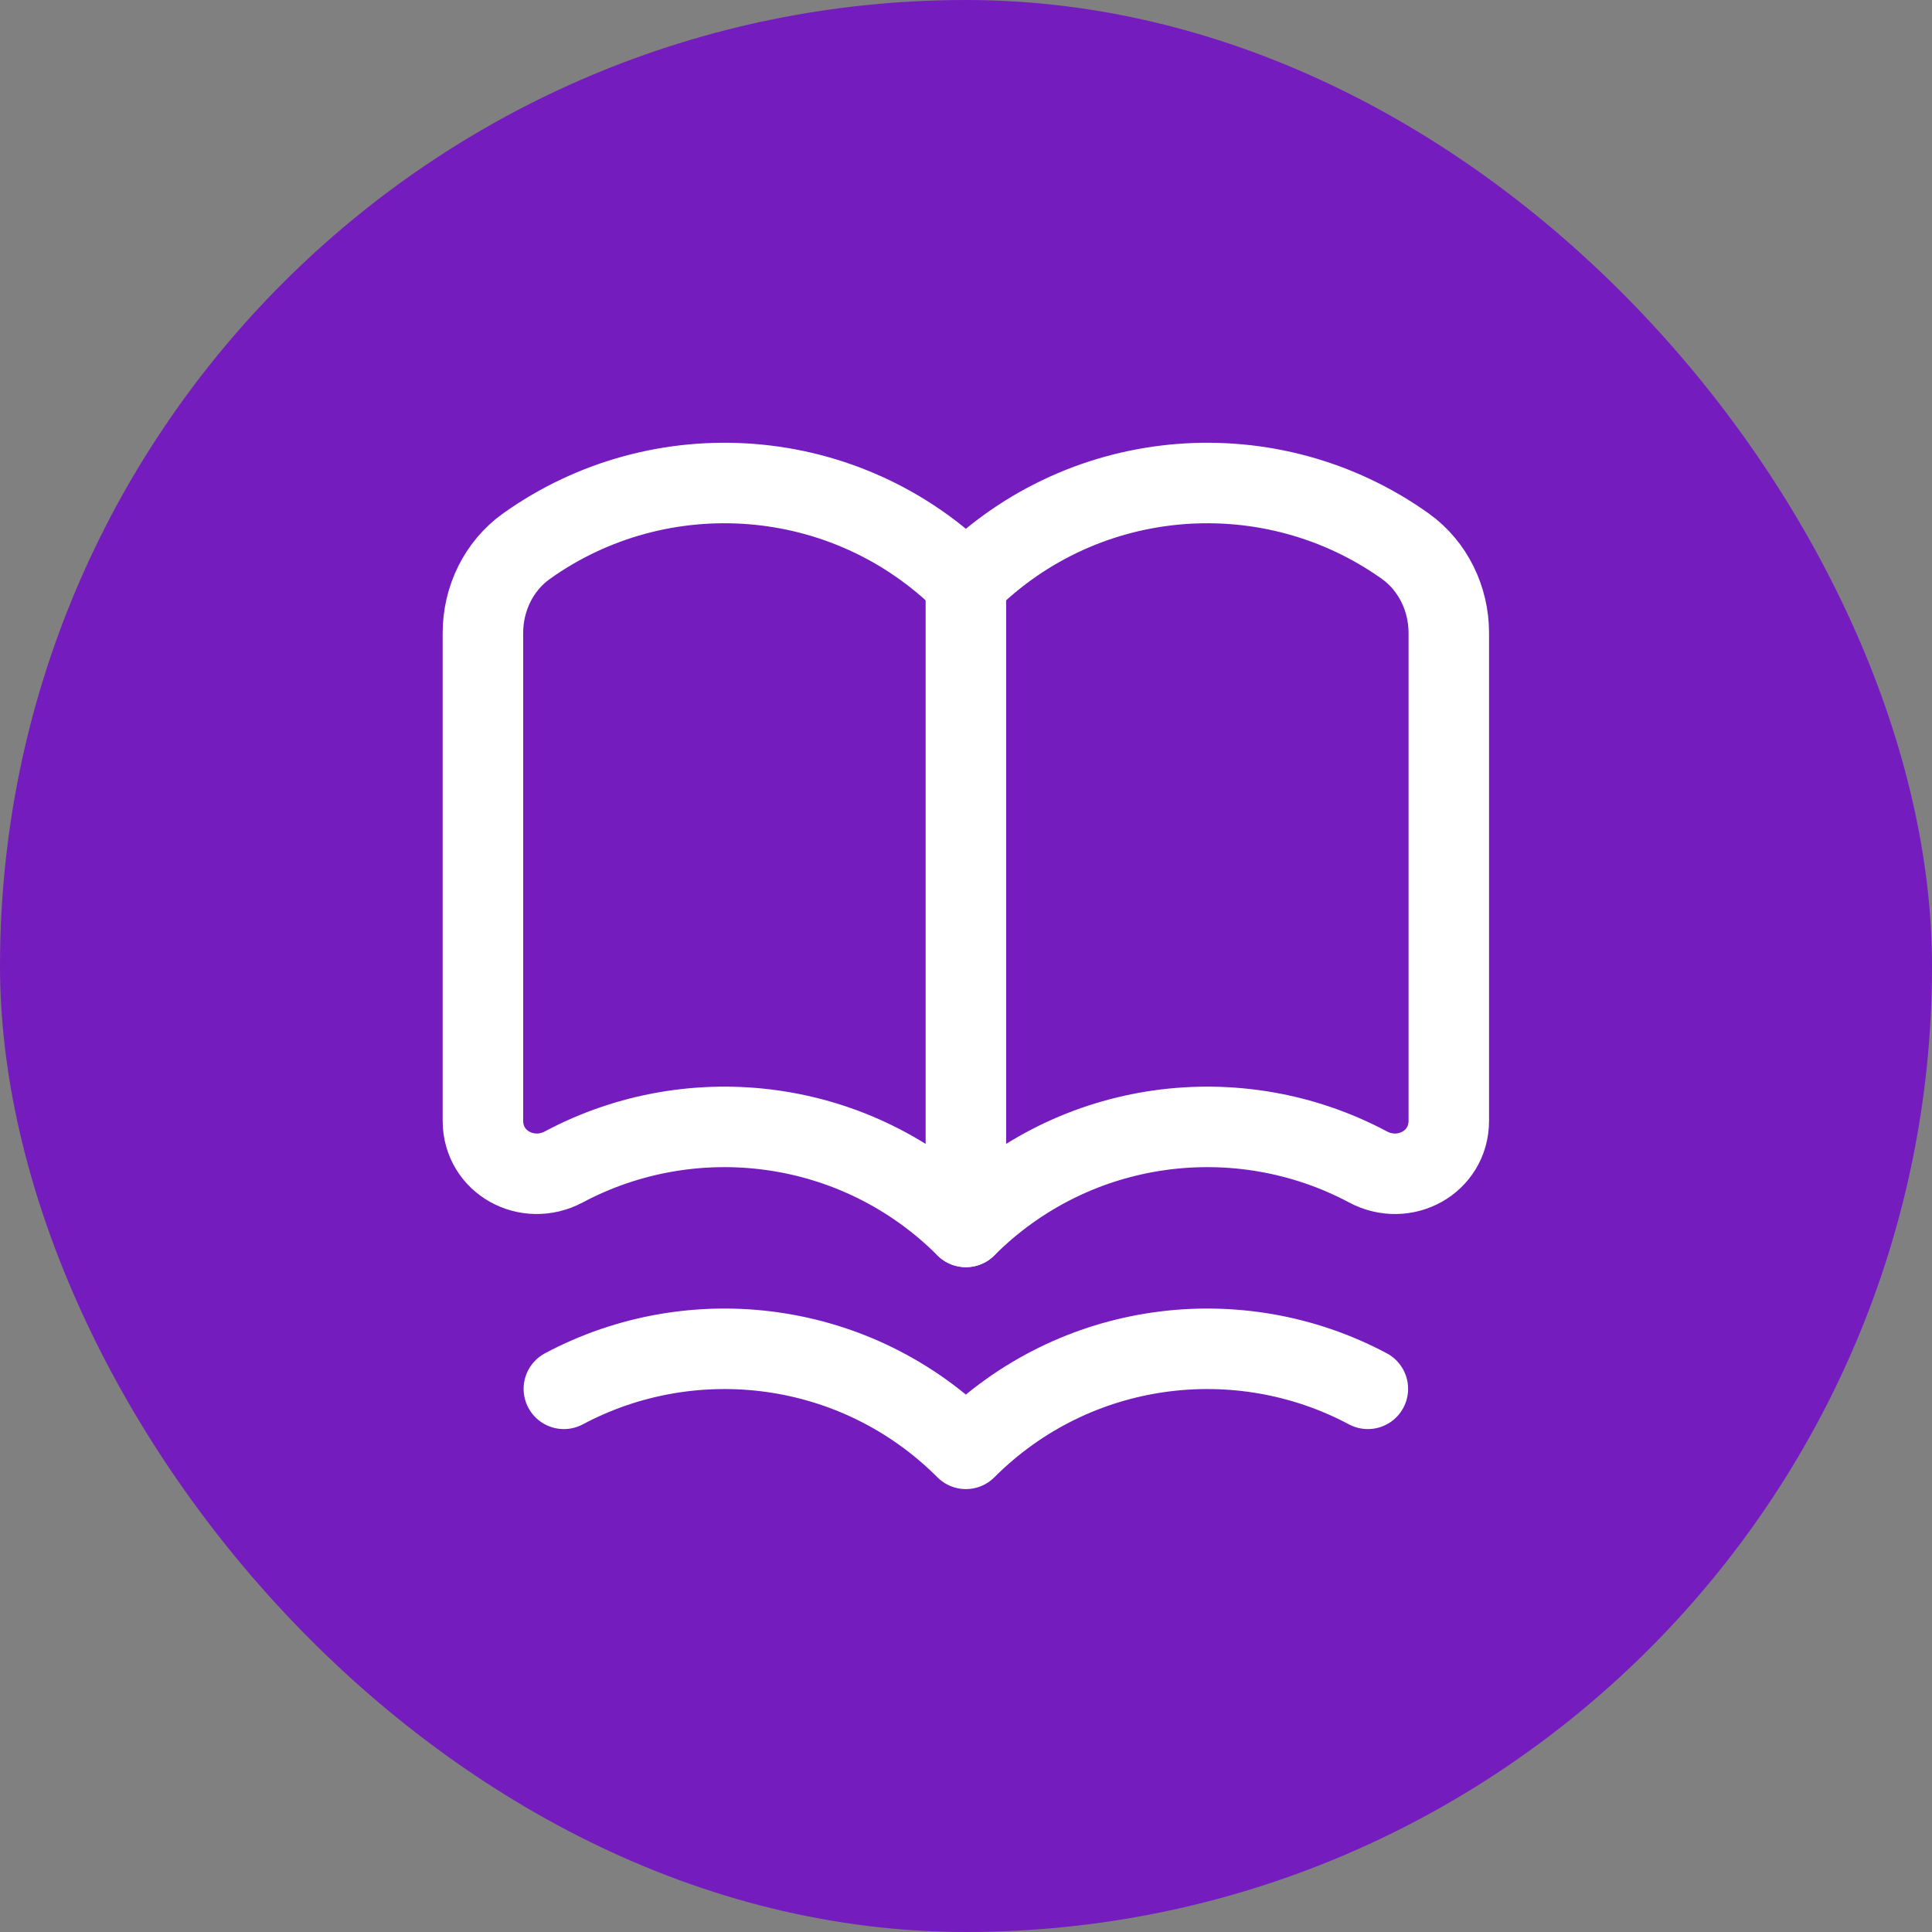
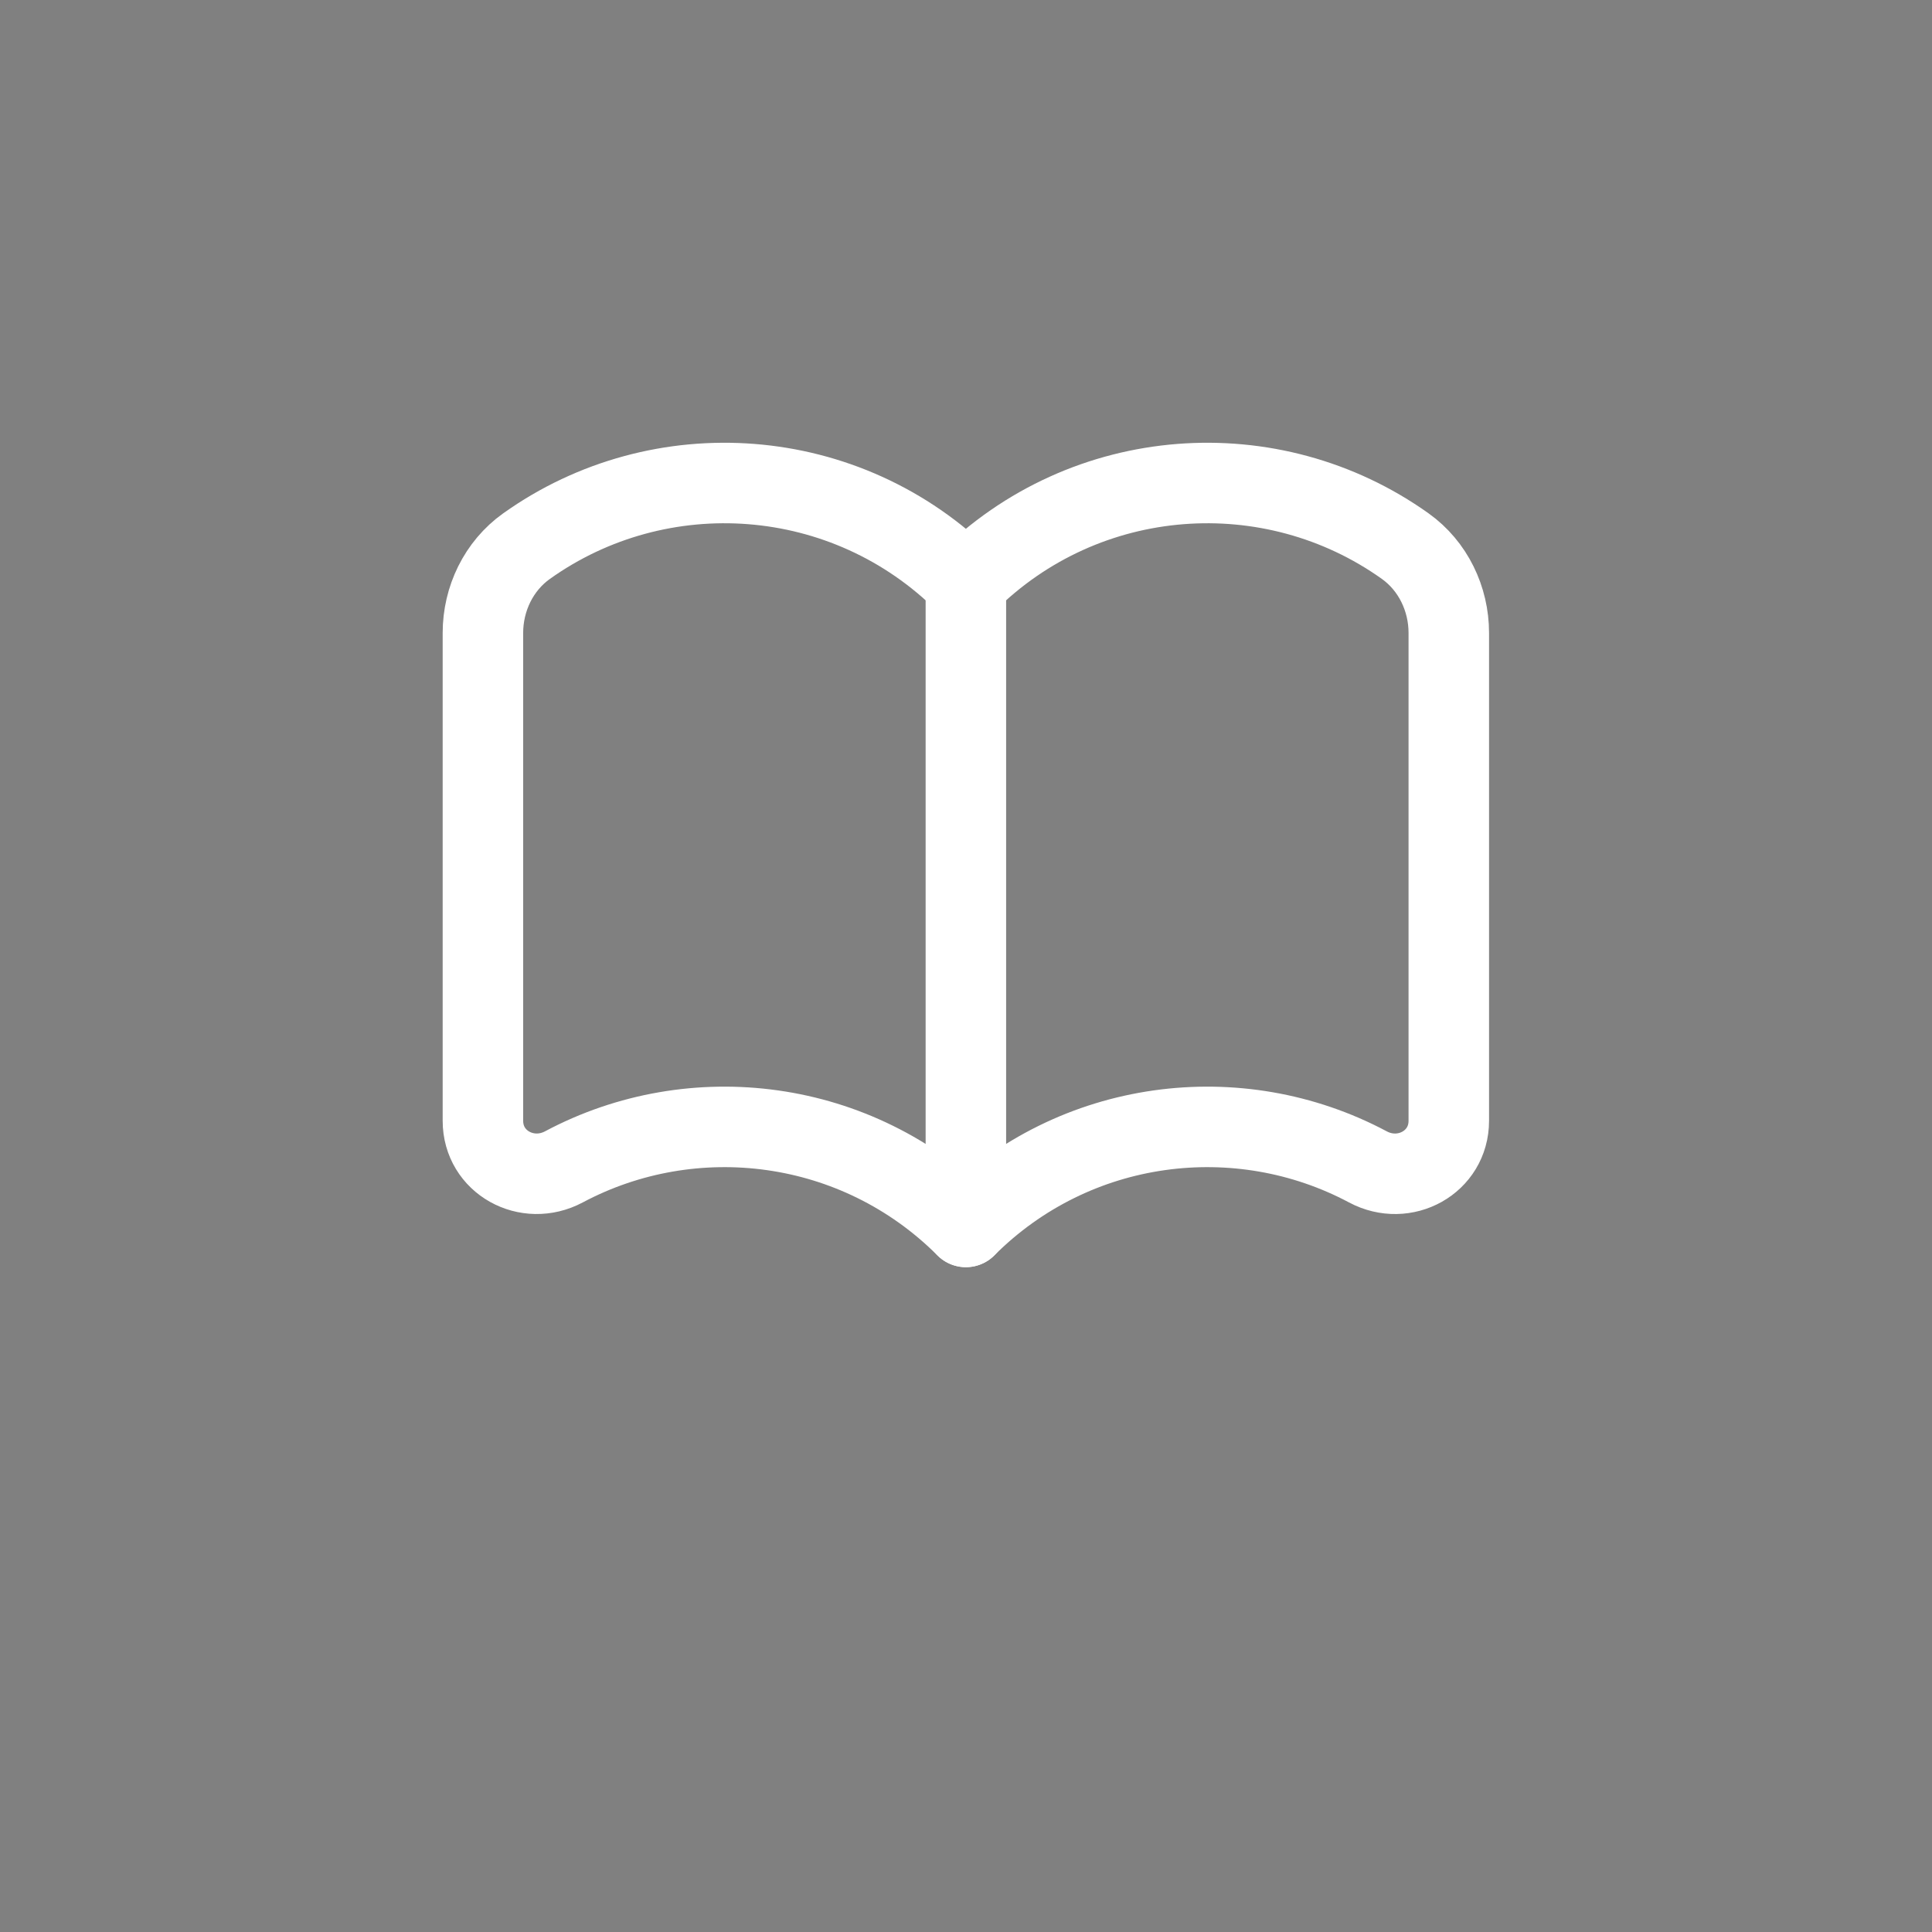
<svg xmlns="http://www.w3.org/2000/svg" width="48" height="48" viewBox="0 0 48 48" fill="none">
  <rect x="0" y="0" width="48" height="48" fill="#808080" stroke="none" />
-   <rect width="48" height="48" rx="24" fill="#751cbf" />
  <path d="M23.997 30.483c-2.704-2.705-6.779-3.202-9.988-1.492C13.098 29.476 11.998 28.877 11.998 27.846V15.725C11.998 14.877 12.39 14.061 13.081 13.569 16.394 11.207 21.024 11.512 23.997 14.485 26.97 11.512 31.6 11.207 34.913 13.569 35.603 14.061 35.995 14.877 35.995 15.725V27.846C35.995 28.877 34.895 29.477 33.985 28.991c-3.209-1.71-7.284-1.213-9.988 1.492z" stroke="#fff" stroke-width="2" stroke-linecap="round" stroke-linejoin="round" />
-   <path d="M14.009 34.505C17.218 32.794 21.293 33.291 23.997 35.996 26.7 33.291 30.776 32.794 33.984 34.505" stroke="#fff" stroke-width="2" stroke-linecap="round" stroke-linejoin="round" />
  <path d="M23.997 30.482V14.484" stroke="#fff" stroke-width="2" stroke-linecap="round" stroke-linejoin="round" />
</svg>